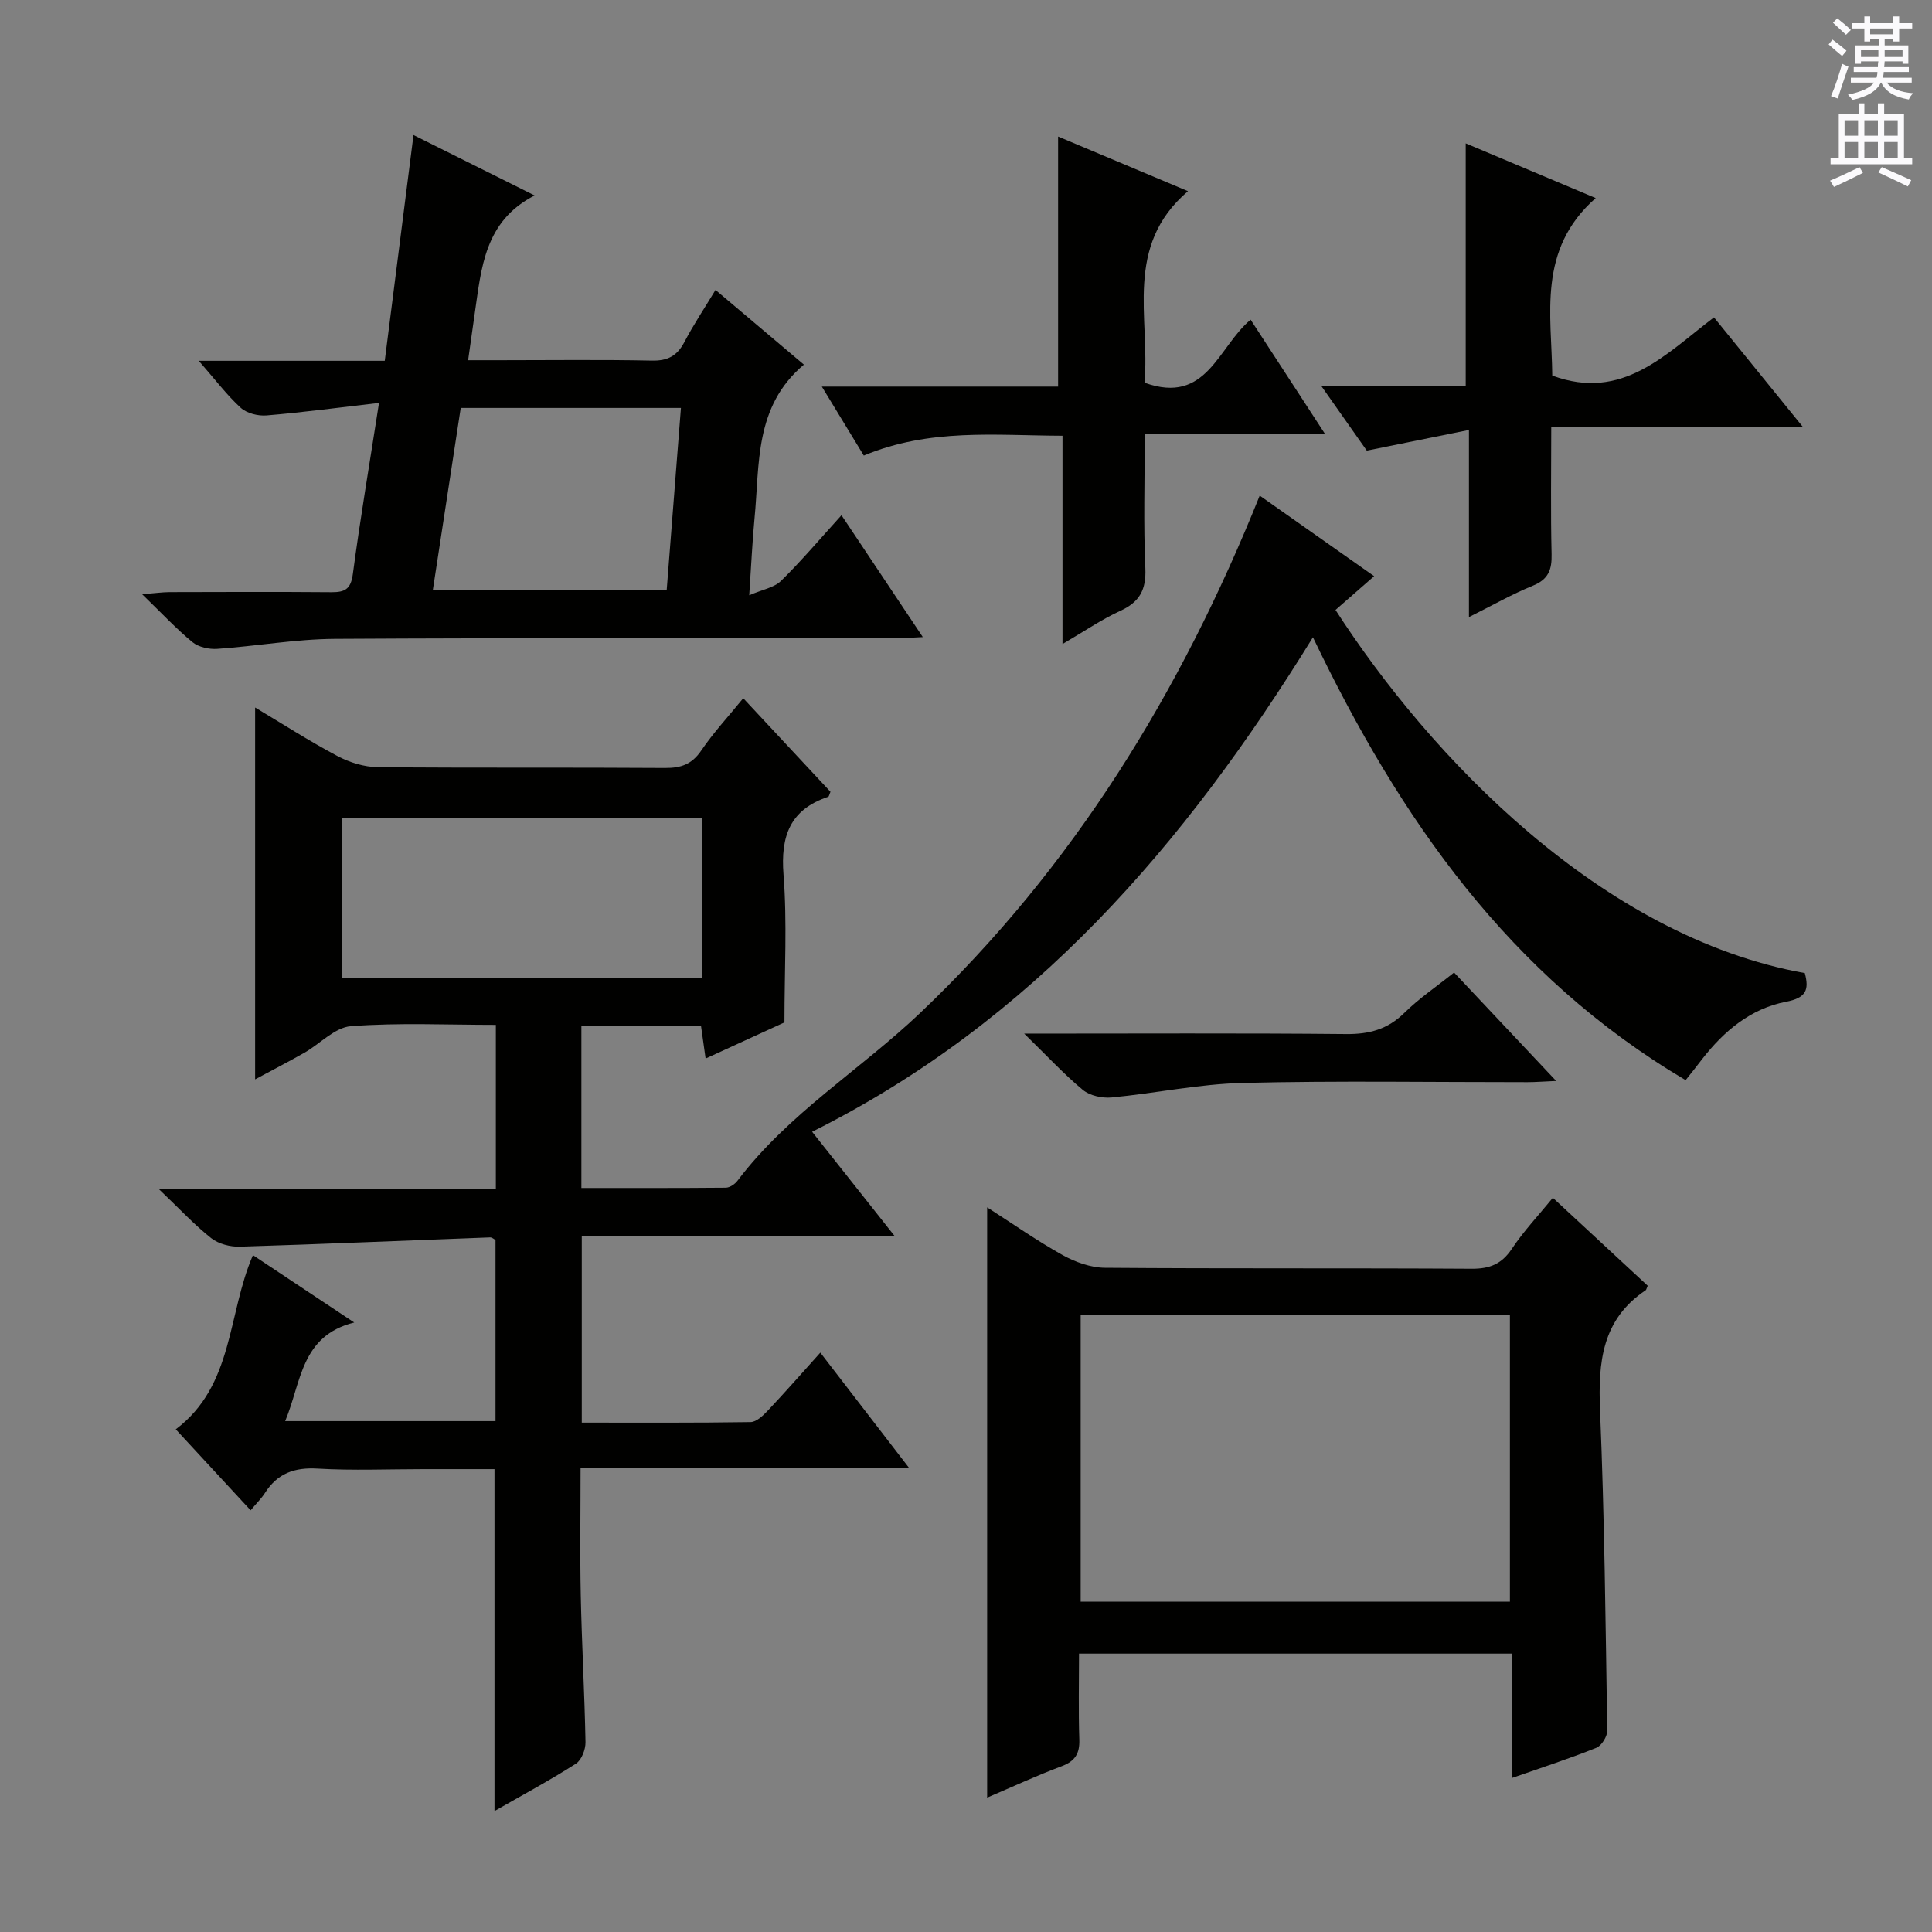
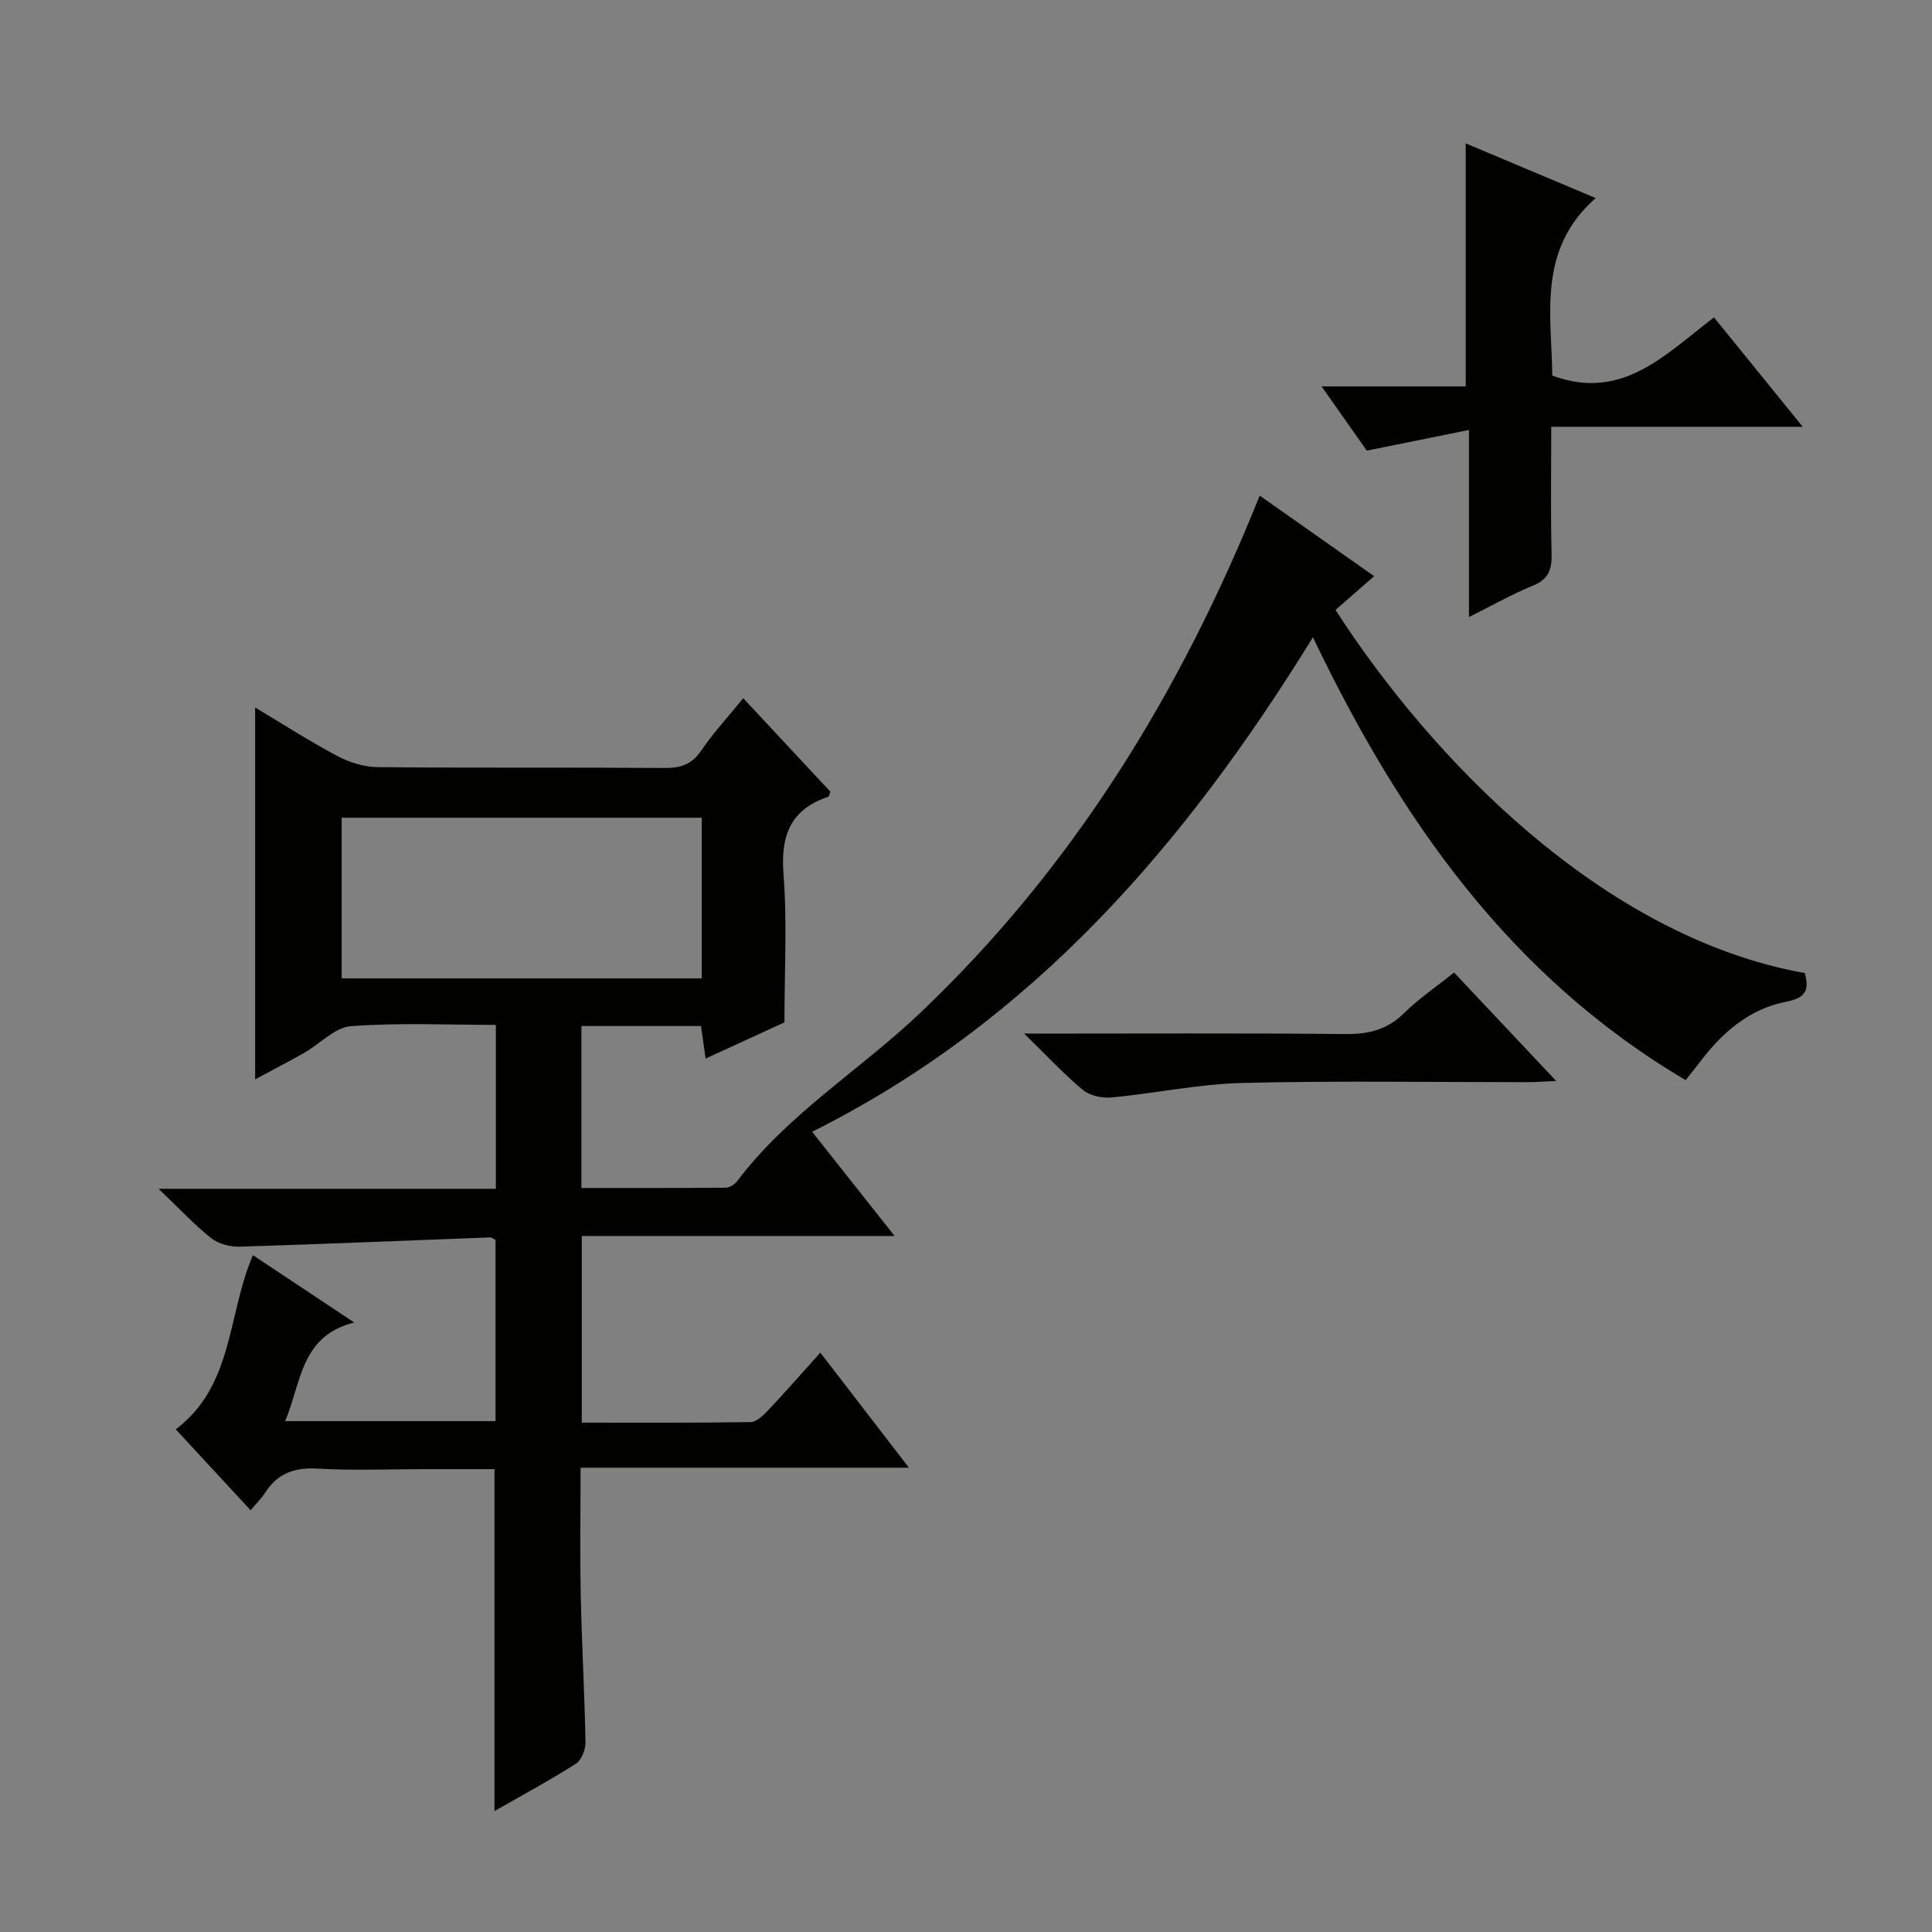
<svg xmlns="http://www.w3.org/2000/svg" enable-background="new 0 0 400 400" viewBox="0 0 400 400">
  <rect x="0" y="0" width="400" height="400" fill="#808080" stroke="none" />
  <g fill="#010100">
    <path d="m348.99 223.63c-36.44-21.55-59.14-54.05-77.16-91.69-26.53 43.01-58.07 79.58-103.69 102.38 5.73 7.24 11.15 14.09 17.08 21.58-21.96 0-43.17 0-64.77 0v38.64c11.71 0 23.33.07 34.95-.11 1.21-.02 2.6-1.35 3.57-2.38 3.53-3.74 6.93-7.62 10.87-12 6.03 7.83 11.84 15.39 18.34 23.82-23.06 0-45.21 0-67.98 0 0 9.24-.14 17.83.04 26.41.21 10.14.79 20.27.98 30.41.03 1.52-.82 3.73-1.99 4.47-5.42 3.46-11.1 6.51-16.85 9.8 0-23.67 0-46.87 0-70.79-4.75 0-9.69 0-14.62 0-7.33 0-14.68.32-21.99-.11-4.82-.29-8.34.99-10.92 5.05-.7 1.1-1.66 2.02-2.96 3.58-5.19-5.62-10.2-11.03-15.5-16.76 12.04-9.08 10.67-23.82 15.98-36.06 6.77 4.5 13.4 8.91 20.97 13.94-11.1 2.77-10.92 12.35-14.3 20.42h43.55c0-12.52 0-24.93 0-37.5-.28-.14-.71-.56-1.13-.54-17.27.64-34.53 1.39-51.8 1.92-1.98.06-4.41-.56-5.93-1.76-3.49-2.76-6.55-6.07-10.9-10.22h69.83c0-11.51 0-22.42 0-33.94-10.13 0-20.11-.48-30 .27-3.34.25-6.4 3.66-9.66 5.51-3.42 1.94-6.92 3.74-10.18 5.5 0-25.72 0-51.08 0-76.99 5.53 3.3 11.15 6.92 17.04 10.05 2.5 1.33 5.55 2.27 8.36 2.3 19.83.19 39.66.03 59.48.17 3.3.02 5.55-.76 7.48-3.6 2.5-3.68 5.55-6.97 8.7-10.84 6.18 6.63 12.16 13.04 18.06 19.37-.24.54-.29.98-.48 1.04-7.89 2.64-9.87 8.12-9.24 16.12.77 9.88.19 19.87.19 30.59-4.5 2.06-10.22 4.68-16.32 7.48-.34-2.43-.63-4.47-.95-6.73-8.31 0-16.39 0-24.77 0v33.53c10.03 0 19.96.03 29.9-.06.82-.01 1.89-.73 2.42-1.44 10.48-13.88 25.39-22.93 37.79-34.71 31.69-30.11 53.96-66.36 70.33-107.14 7.66 5.39 15.46 10.89 23.69 16.68-2.88 2.52-5.45 4.76-8 6.99 19.61 30.42 55.06 67.64 97.17 75.19.91 3.44.32 5.13-3.92 5.94-7.26 1.4-12.83 6.05-17.34 11.87-1.09 1.44-2.22 2.84-3.42 4.35zm-203.7-21.07c0-11.33 0-22.23 0-33.26-25 0-49.69 0-74.55 0v33.26z" />
-     <path d="m341.14 266.2c-.28.64-.3.86-.42.93-9.06 6.05-9.86 14.91-9.45 24.85.92 22.09 1.15 44.21 1.49 66.33.02 1.21-1.17 3.12-2.26 3.56-5.52 2.22-11.19 4.05-17.48 6.25 0-8.8 0-17.14 0-25.76-30 0-59.41 0-89.62 0 0 5.91-.14 11.84.06 17.77.1 2.93-.86 4.51-3.68 5.56-5.1 1.9-10.05 4.21-15.4 6.49 0-40.87 0-81.27 0-122.21 5.32 3.41 10.31 6.92 15.62 9.88 2.62 1.45 5.81 2.6 8.75 2.63 25.31.2 50.63.04 75.94.2 3.72.02 6.2-.95 8.31-4.11 2.47-3.7 5.57-6.99 8.5-10.58 6.59 6.09 13.05 12.08 19.64 18.21zm-117.4 65.41h88.87c0-19.97 0-39.54 0-59.32-29.73 0-59.14 0-88.87 0z" />
-     <path d="m78.47 83.42c-8.55.99-15.9 1.98-23.28 2.59-1.77.15-4.11-.44-5.36-1.59-2.88-2.63-5.26-5.82-8.68-9.72h38.51c2-15.68 3.91-30.75 5.95-46.74 8.71 4.35 16.78 8.37 25.08 12.51-10.4 5.3-11.03 15.05-12.4 24.42-.43 2.93-.83 5.87-1.37 9.69h6.57c10.49 0 20.99-.14 31.48.08 3.29.07 5.23-.99 6.73-3.85 1.84-3.52 4.06-6.84 6.44-10.78 6.27 5.29 12.25 10.35 18.3 15.46-10.32 8.7-9.13 20.62-10.22 31.79-.46 4.78-.67 9.59-1.1 15.96 2.72-1.18 5.16-1.57 6.59-2.98 4.24-4.16 8.09-8.72 12.51-13.59 5.66 8.47 10.97 16.43 16.84 25.23-2.43.11-4.13.26-5.82.26-38.65.01-77.29-.12-115.94.11-8.1.05-16.19 1.51-24.31 2.07-1.7.12-3.87-.35-5.14-1.39-3.33-2.73-6.29-5.92-10.42-9.92 2.71-.22 4.19-.43 5.67-.44 11.16-.03 22.32-.07 33.48.02 2.76.02 4.05-.57 4.47-3.74 1.5-11.3 3.42-22.57 5.42-35.45zm11.14 38.77h48.42c.99-12.72 1.96-25.07 2.95-37.73-15.48 0-30.37 0-45.59 0-1.93 12.6-3.83 24.99-5.78 37.73z" />
-     <path d="m170.15 80.04h48.92c0-17.53 0-34.57 0-51.77 8.34 3.51 17.14 7.21 26.89 11.31-13.37 11.41-7.81 26.24-9.01 39.65 12.92 4.68 15.18-7.38 21.98-13.04 4.98 7.65 9.94 15.27 15.37 23.61-12.63 0-24.61 0-37.29 0 0 9.66-.29 18.76.12 27.83.2 4.48-1.18 7.01-5.21 8.85-3.88 1.78-7.45 4.24-11.94 6.86 0-14.68 0-28.66 0-43.12-14-.05-27.45-1.59-41.14 4.1-2.72-4.45-5.47-8.99-8.69-14.28z" />
    <path d="m273.62 80h29.84c0-16.75 0-33.14 0-50.32 8.57 3.61 17.12 7.21 26.91 11.33-12.16 10.71-9.11 24.16-8.99 36.75 14.51 5.38 23.44-4.42 33.48-12.05 5.97 7.36 11.77 14.51 18.38 22.65-18 0-34.71 0-52.07 0 0 9.19-.14 17.79.07 26.38.08 3.23-.67 5.22-3.88 6.52-4.28 1.74-8.32 4.05-13.23 6.5 0-12.84 0-25.01 0-38.74-7.36 1.49-13.83 2.8-21.15 4.28-2.46-3.5-5.58-7.93-9.36-13.3z" />
    <path d="m212.05 214c23.35 0 44.99-.12 66.62.09 4.79.05 8.61-.96 12.08-4.38 3.04-3 6.64-5.43 10.3-8.36 6.9 7.33 13.6 14.44 21.14 22.45-2.61.11-4.27.25-5.94.25-19.66.01-39.32-.32-58.97.16-9.06.22-18.08 2.15-27.14 3.01-1.94.18-4.48-.36-5.93-1.55-3.92-3.25-7.41-7.04-12.16-11.67z" />
  </g>
-   <path d="m378.6 9.2.8-1c.9.7 1.9 1.4 2.9 2.3l-.9 1.1c-1.1-.9-2-1.7-2.8-2.4zm.5 10.7c.9-2.1 1.6-4.3 2.3-6.7.4.2.8.4 1.3.6-.7 2.1-1.5 4.3-2.2 6.6zm.4-15.2.9-.9c1 .8 2 1.6 2.8 2.4l-1 1c-1-.9-1.9-1.8-2.7-2.5zm12.5-1.3h1.2v1.4h2.7v1.1h-2.7v2.7h-1.2v-.5h-1.8v1.3h4.9v3.8h-1.2v-.5h-3.7c0 .4-.1.9-.1 1.2h5.1v1h-5.2c0 .5-.1.9-.2 1.2h6v1h-5.2c1.1 1.3 2.9 2 5.5 2.2-.4.4-.7.8-.9 1.3-2.9-.5-4.8-1.6-5.7-3.5h-.1c-.8 1.7-2.7 2.9-5.9 3.6-.2-.4-.6-.8-.9-1.1 2.8-.6 4.6-1.4 5.4-2.5h-4.8v-1h5.3c.1-.3.2-.7.2-1.2h-4.9v-1h5c0-.4 0-.8.1-1.2h-3.6v.5h-1.2v-3.8h4.9v-1.3h-1.8v.5h-1.2v-2.7h-2.6v-1.1h2.6v-1.4h1.2v1.4h4.7v-1.4zm-6.7 8.4h3.6c0-.4 0-.9 0-1.4h-3.6zm1.9-4.7h4.7v-1.2h-4.7zm6.7 3.3h-3.7v1.4h3.7z" fill="#fbfafc" />
-   <path d="m384.7 21.4h1.3v2.2h2.8v-2.2h1.3v2.2h4.1v9.1h1.7v1.3h-16.9v-1.3h1.7v-9.1h4.1v-2.2zm.3 13.2.7 1.2c-1.8.9-3.8 1.9-6 2.9-.2-.4-.5-.8-.8-1.3 2.4-1 4.4-2 6.1-2.8zm-3.1-6.5h2.8v-3.2h-2.8zm0 4.6h2.8v-3.3h-2.8zm4.1-4.6h2.8v-3.2h-2.8zm0 4.6h2.8v-3.3h-2.8zm3.6 1.9c2.1.9 4.1 1.8 6.1 2.7l-.7 1.3c-2.2-1.1-4.2-2-6.1-2.9zm3.3-9.7h-2.8v3.2h2.8zm-2.8 7.8h2.8v-3.3h-2.8z" fill="#fbfafc" />
</svg>